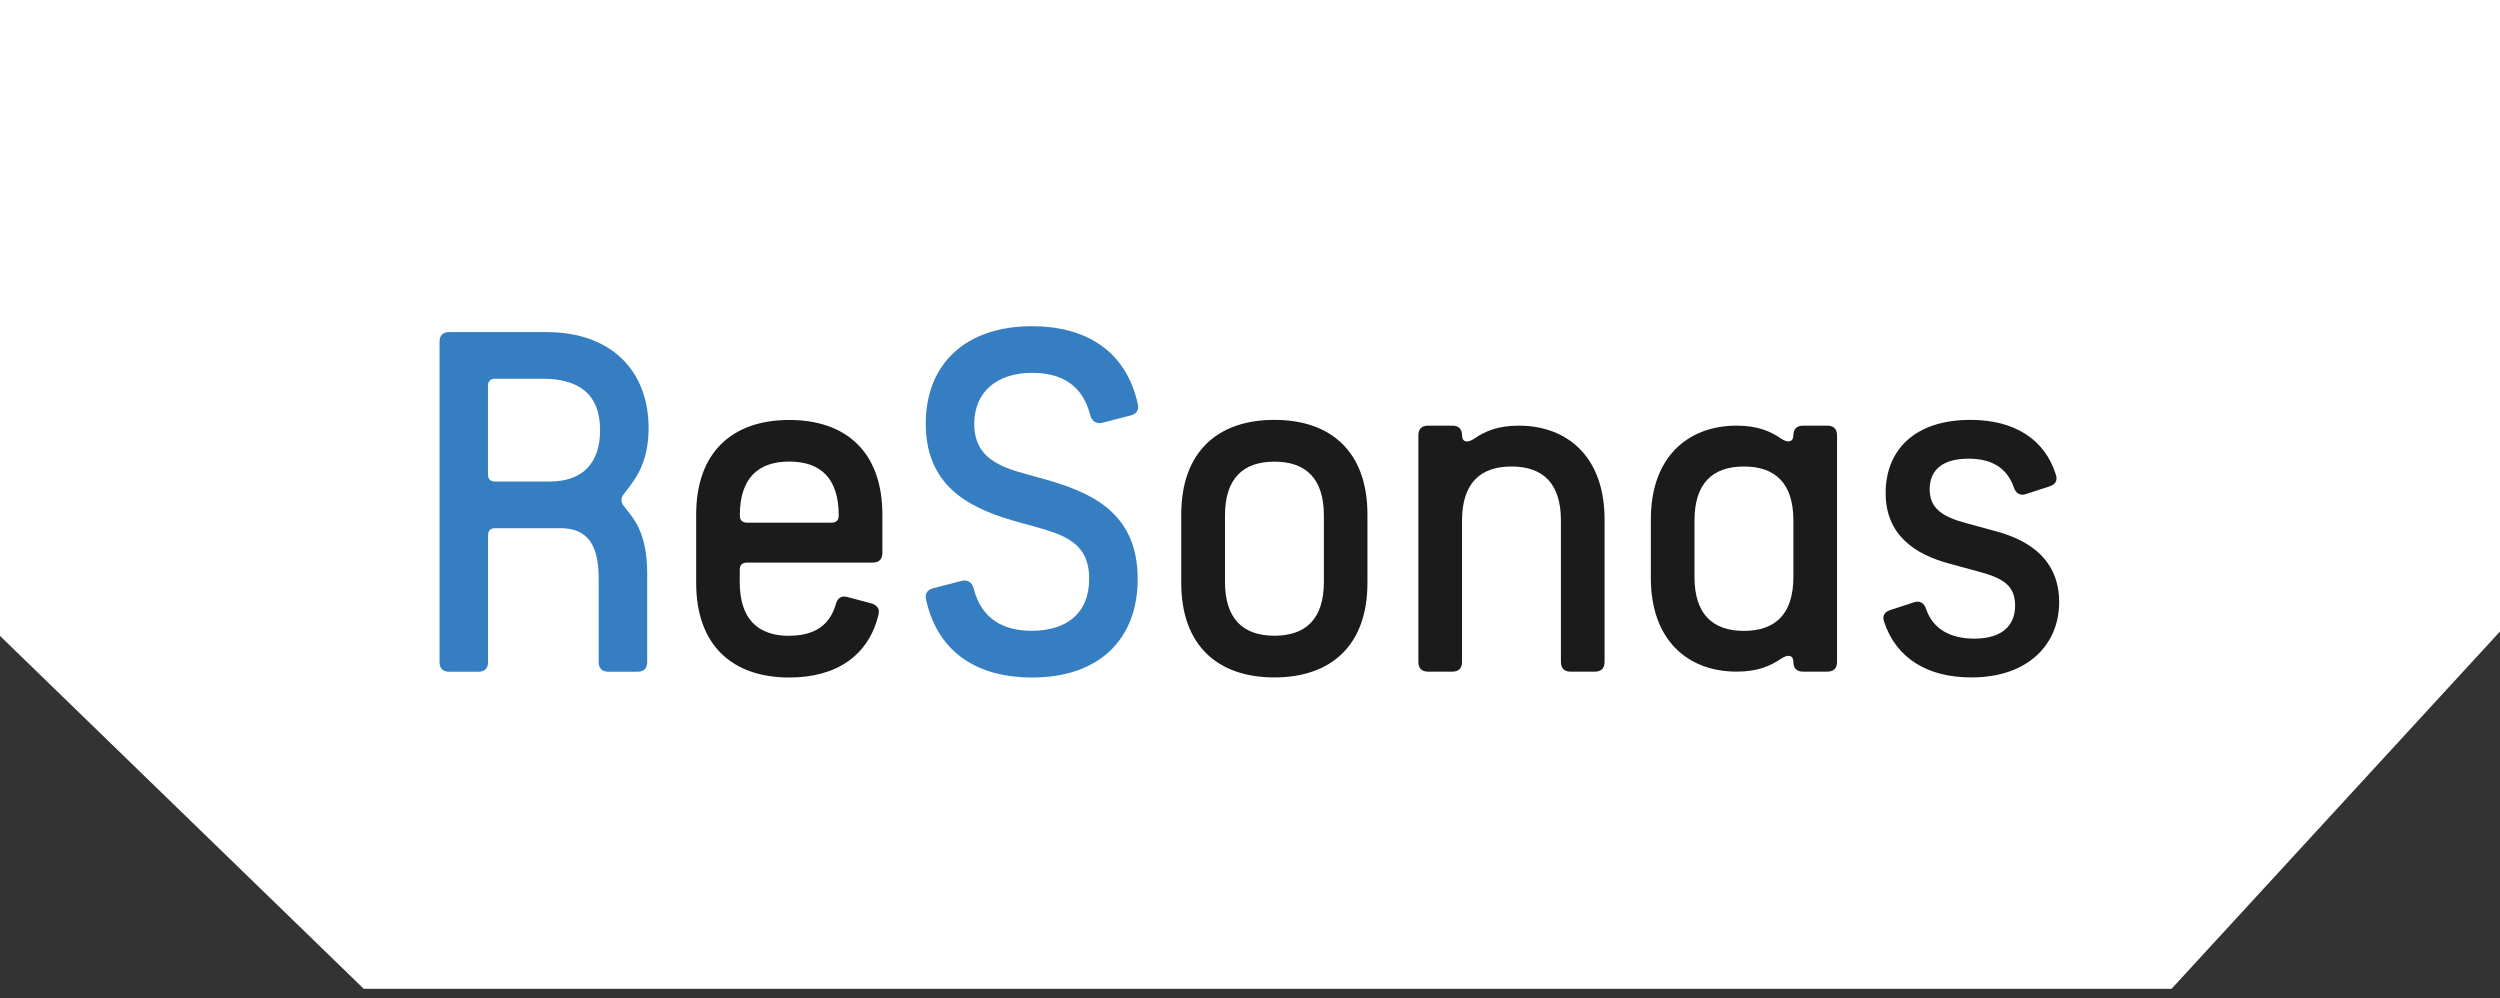
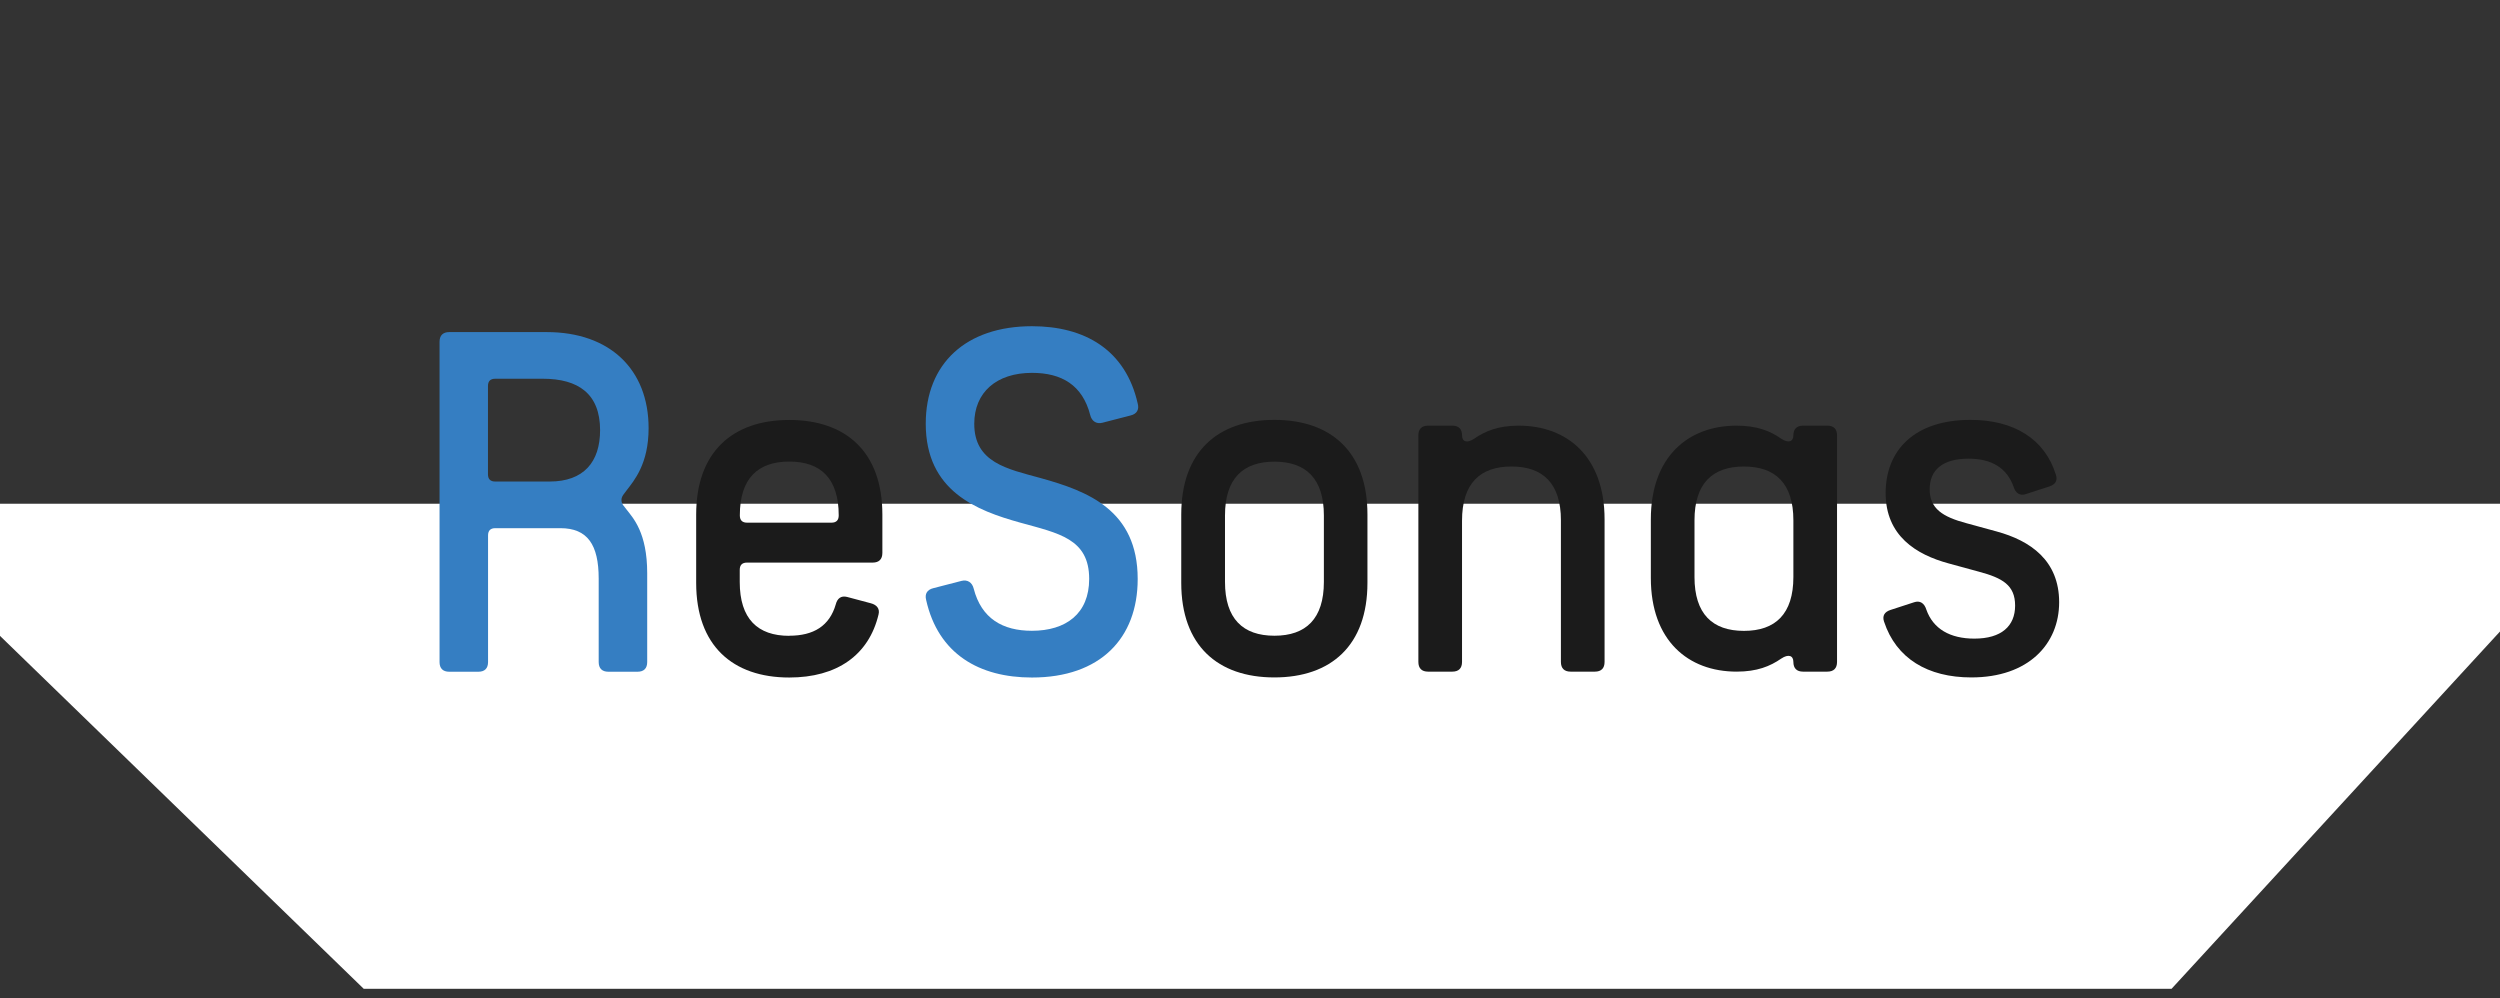
<svg xmlns="http://www.w3.org/2000/svg" id="uuid-869472dc-4530-4579-9d4e-edbb6a63562c" data-name="Layer 1" width="268" height="107" viewBox="0 1 268 107">
  <rect x="0" y="1" width="268" height="107" fill="#333333" stroke="none" />
  <defs>
    <clipPath id="uuid-da5d77a7-35a9-4610-9243-cc7c54c04191">
      <rect width="268" height="107" fill="none" />
    </clipPath>
  </defs>
  <g clip-path="url(#uuid-da5d77a7-35a9-4610-9243-cc7c54c04191)">
    <g id="uuid-08475aef-ca3b-40ee-a515-536347af4884" data-name="Mask Group 3">
      <g id="uuid-0b2e13e2-9cb5-49dd-9fa9-c7b860789af0" data-name="Group 21">
        <g id="uuid-a81c81c4-f959-4aec-a811-a9f02e0f2382" data-name="Group 20">
          <path id="uuid-f386f6be-e481-48ba-bceb-12d7b24b2e65" data-name="Path 1" d="m-14.6,55l53.85,52.25h193.31l48.03-52.25H-14.6Z" fill="#fff" />
-           <rect id="uuid-e5e770e3-cc7c-407e-962f-f3146b737111" data-name="Rectangle 29" x="-15" width="297" height="58" fill="#fff" />
          <g id="uuid-cc601ad2-da0b-41c0-841e-d88ddae6ac98" data-name="ReSonas" isolation="isolate">
            <g isolation="isolate">
              <path d="m47.12,71.96v-34.32c0-.68.36-1.04,1.04-1.04h10.45c6.76,0,10.92,4,10.92,10.3,0,3.85-1.56,5.62-2.39,6.71-.21.31-.52.57-.52.99,0,.47.31.68.52.99.73.94,2.24,2.5,2.24,6.86v9.52c0,.68-.36,1.04-1.04,1.04h-3.12c-.68,0-1.04-.36-1.04-1.04v-8.94c0-3.64-1.2-5.41-4.11-5.41h-6.97c-.52,0-.78.26-.78.78v13.57c0,.68-.36,1.04-1.04,1.04h-3.12c-.68,0-1.04-.36-1.04-1.04Zm5.98-19.34h5.82c3.64,0,5.41-2.08,5.41-5.51,0-3.9-2.34-5.51-6.14-5.51h-5.1c-.52,0-.78.26-.78.78v9.46c0,.52.26.78.78.78Z" fill="#357ec2" />
            </g>
            <g isolation="isolate">
              <path d="m84.61,69.15c2.6,0,4.32-1.04,4.99-3.38.16-.62.57-.94,1.2-.78l2.55.68c.62.16.99.57.83,1.2-1.04,4.37-4.47,6.76-9.57,6.76-6.08,0-9.98-3.43-9.98-10.14v-7.33c0-6.71,3.9-10.14,9.98-10.14s9.98,3.43,9.98,10.14v4.11c0,.68-.36,1.04-1.04,1.04h-13.47c-.52,0-.78.26-.78.78v1.3c0,3.95,1.92,5.77,5.3,5.77Zm4.52-12.12c.52,0,.78-.26.78-.78,0-3.95-1.92-5.77-5.3-5.77s-5.3,1.82-5.3,5.77c0,.52.26.78.78.78h9.05Z" fill="#1b1b1b" />
            </g>
            <g isolation="isolate">
              <path d="m99.28,65.3c-.16-.62.1-1.09.78-1.25l3.02-.78c.62-.16,1.14.16,1.3.83.83,3.22,3.12,4.52,6.24,4.52,3.64,0,6.14-1.82,6.14-5.56,0-4.32-3.28-4.89-7.38-6.03-4.68-1.3-10.14-3.38-10.14-10.61,0-6.45,4.32-10.45,11.39-10.45,5.62,0,10.04,2.5,11.34,8.32.16.62-.1,1.09-.78,1.25l-3.02.78c-.62.16-1.14-.16-1.3-.83-.83-3.22-3.07-4.52-6.24-4.52-3.8,0-6.19,2.08-6.19,5.46,0,4.16,3.54,4.84,7.12,5.82,5.04,1.4,10.4,3.43,10.4,10.82,0,6.34-4,10.56-11.34,10.56-5.62,0-10.04-2.5-11.34-8.32Z" fill="#357ec2" />
            </g>
            <g isolation="isolate">
              <path d="m126.63,63.48v-7.33c0-6.71,3.9-10.14,9.98-10.14s9.98,3.43,9.98,10.14v7.33c0,6.71-3.9,10.14-9.98,10.14s-9.98-3.43-9.98-10.14Zm15.29-.1v-7.12c0-3.95-1.92-5.77-5.3-5.77s-5.3,1.82-5.3,5.77v7.12c0,3.95,1.92,5.77,5.3,5.77s5.3-1.82,5.3-5.77Z" fill="#1b1b1b" />
              <path d="m153.09,73c-.68,0-1.04-.36-1.04-1.04v-24.29c0-.68.36-1.04,1.04-1.04h2.6c.68,0,1.04.36,1.04,1.04s.52.88,1.3.36c1.2-.83,2.6-1.4,4.78-1.4,5.2,0,9.2,3.33,9.2,10.04v15.29c0,.68-.36,1.04-1.04,1.04h-2.6c-.68,0-1.04-.36-1.04-1.04v-15.18c0-3.95-1.92-5.77-5.3-5.77s-5.3,1.82-5.3,5.82v15.13c0,.68-.36,1.04-1.04,1.04h-2.6Z" fill="#1b1b1b" />
              <path d="m195.89,73h-2.6c-.68,0-1.04-.36-1.04-1.04s-.52-.88-1.3-.36c-1.2.83-2.6,1.4-4.78,1.4-5.2,0-9.2-3.33-9.2-10.04v-6.29c0-6.71,4-10.04,9.2-10.04,2.18,0,3.59.57,4.78,1.4.78.52,1.3.31,1.3-.36s.36-1.04,1.04-1.04h2.6c.68,0,1.04.36,1.04,1.04v24.29c0,.68-.36,1.04-1.04,1.04Zm-8.94-4.37c3.38,0,5.3-1.82,5.3-5.77v-6.08c0-3.95-1.92-5.77-5.3-5.77s-5.3,1.82-5.3,5.77v6.08c0,3.95,1.92,5.77,5.3,5.77Z" fill="#1b1b1b" />
              <path d="m201.97,67.64c-.21-.62.05-1.04.68-1.25l2.55-.83c.62-.21,1.09.1,1.3.78.73,2.08,2.55,3.12,5.15,3.12,2.91,0,4.37-1.35,4.37-3.54s-1.35-2.96-3.9-3.64l-3.22-.88c-3.48-.94-6.76-2.96-6.76-7.54s3.07-7.85,9.1-7.85c4.63,0,7.96,2.03,9.15,5.88.21.62-.05,1.04-.68,1.25l-2.55.83c-.62.21-1.09-.1-1.3-.78-.73-2.03-2.34-3.02-4.84-3.02-2.76,0-4.16,1.2-4.16,3.28s1.4,2.96,3.95,3.64l3.22.88c3.64.99,6.71,3.12,6.71,7.59s-3.28,8.06-9.41,8.06c-4.68,0-8.06-2.03-9.36-5.98Z" fill="#1b1b1b" />
            </g>
          </g>
        </g>
      </g>
    </g>
  </g>
</svg>